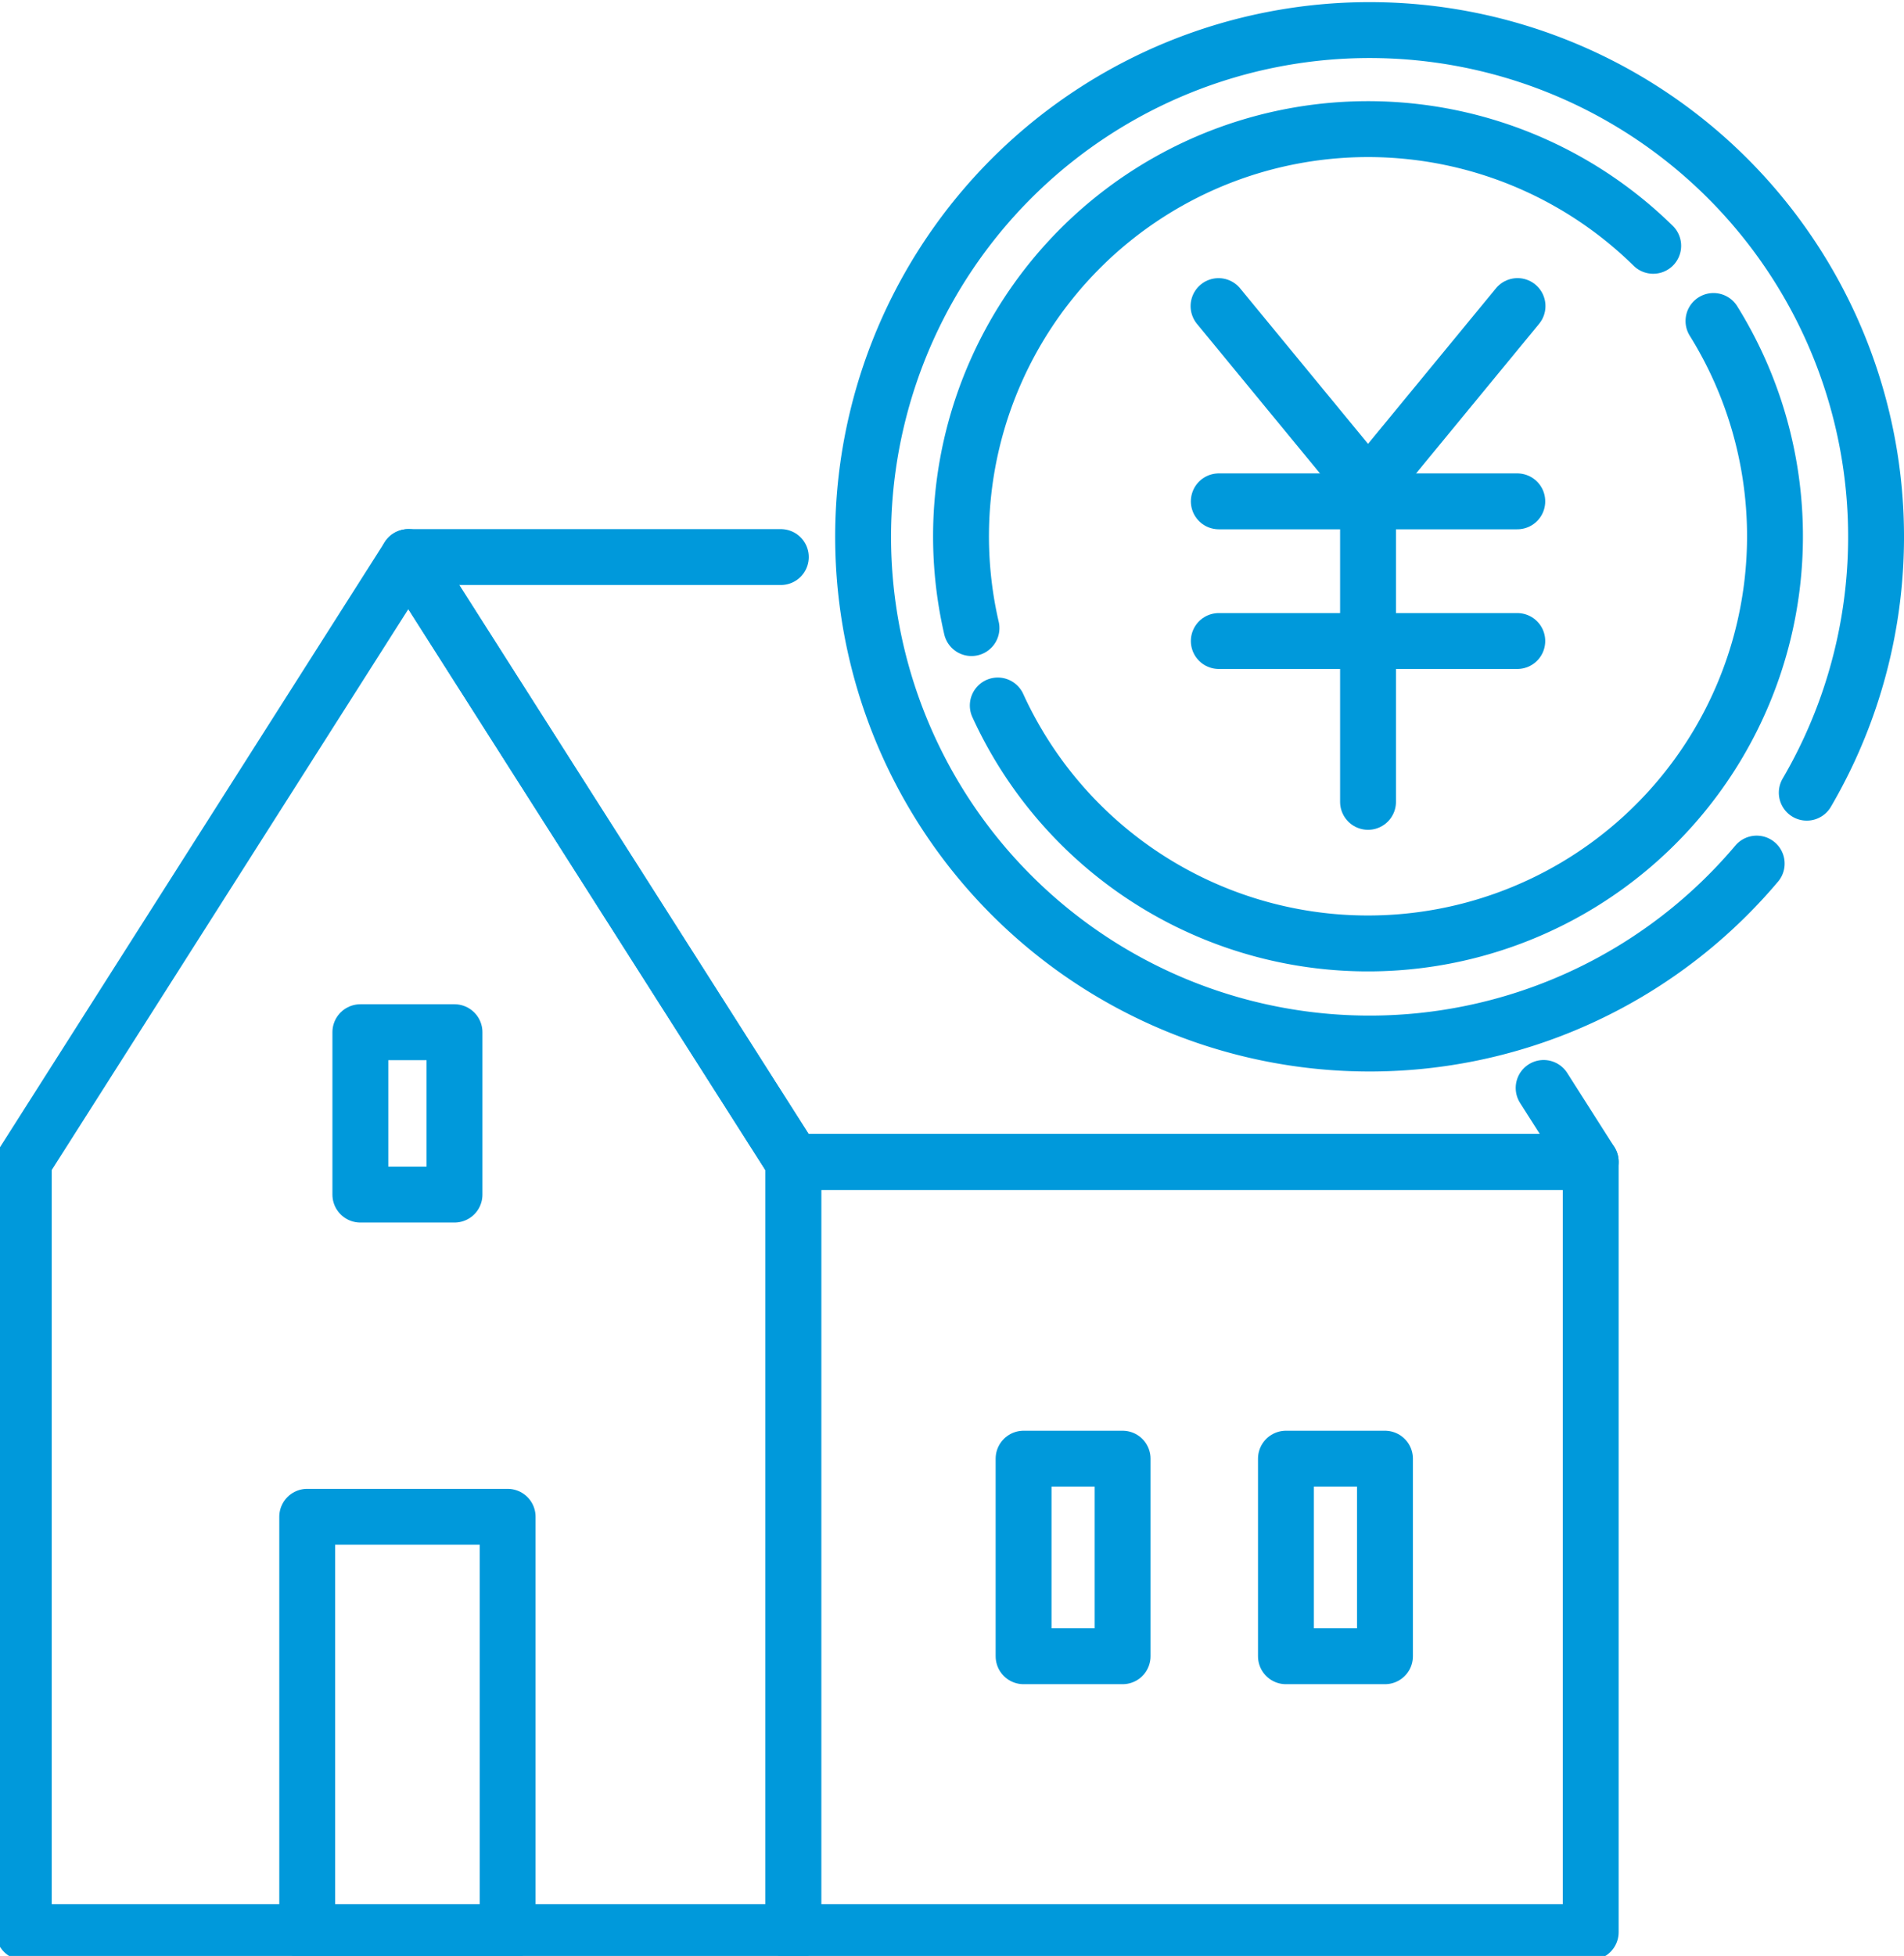
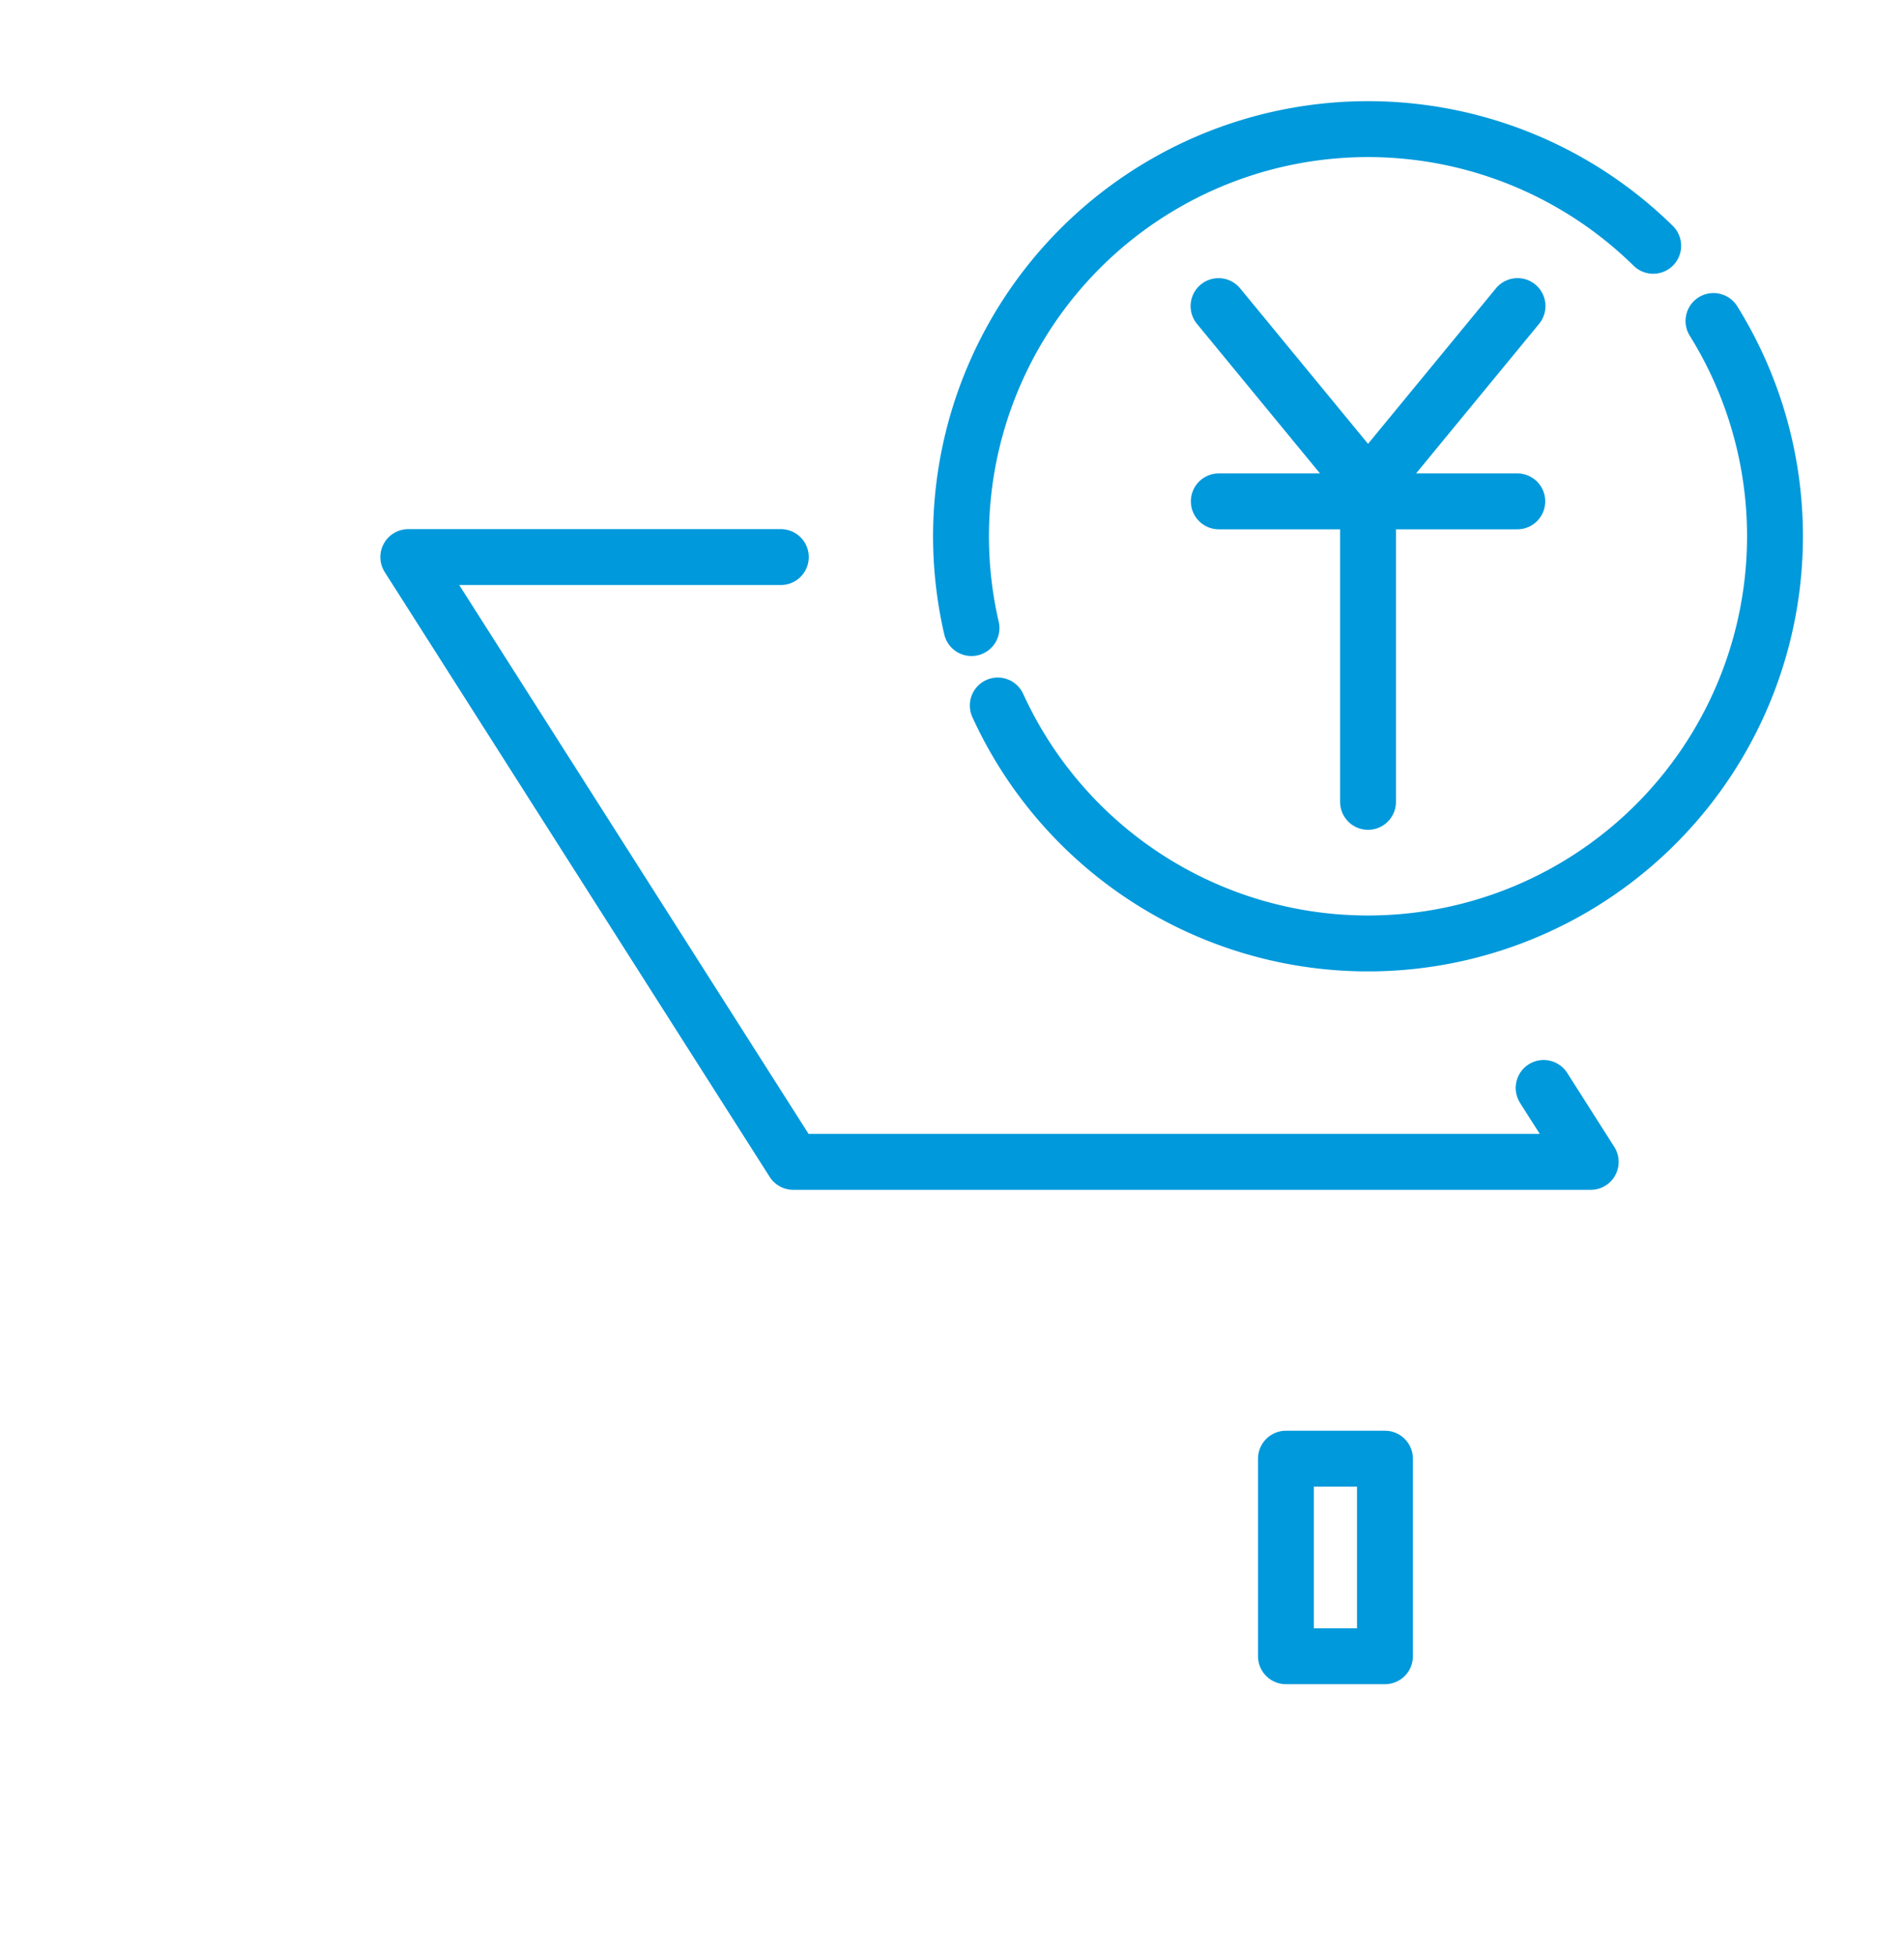
<svg xmlns="http://www.w3.org/2000/svg" width="102.222" height="104.959" viewBox="0 0 102.222 104.959">
  <defs>
    <clipPath id="clip-path">
-       <rect id="長方形_62538" data-name="長方形 62538" width="101.999" height="104.736" fill="none" stroke="#0099db" stroke-width="3" />
-     </clipPath>
+       </clipPath>
  </defs>
  <g id="グループ_60823" data-name="グループ 60823" transform="translate(0 0.223)">
    <g id="グループ_60818" data-name="グループ 60818">
      <g id="グループ_60817" data-name="グループ 60817" clip-path="url(#clip-path)">
        <path id="パス_26584" data-name="パス 26584" d="M47.312,213.241H6V171.908l20.645-32.456,20.668,32.456Z" transform="translate(-4.723 -109.782)" fill="none" stroke="#0099db" stroke-linecap="round" stroke-linejoin="round" stroke-width="3" />
      </g>
    </g>
    <path id="パス_26585" data-name="パス 26585" d="M163.986,167.94l2.527,3.968H123.7l-20.668-32.456h20" transform="translate(-81.111 -109.782)" fill="none" stroke="#0099db" stroke-linecap="round" stroke-linejoin="round" stroke-width="3" />
    <g id="グループ_60820" data-name="グループ 60820">
      <g id="グループ_60819" data-name="グループ 60819" clip-path="url(#clip-path)">
        <rect id="長方形_62539" data-name="長方形 62539" width="42.813" height="41.333" transform="translate(42.589 62.126)" fill="none" stroke="#0099db" stroke-linecap="round" stroke-linejoin="round" stroke-width="3" />
        <rect id="長方形_62540" data-name="長方形 62540" width="10.76" height="22.289" transform="translate(16.494 81.17)" fill="none" stroke="#0099db" stroke-linecap="round" stroke-linejoin="round" stroke-width="3" />
      </g>
    </g>
-     <rect id="長方形_62542" data-name="長方形 62542" width="5.316" height="10.601" transform="translate(54.954 78.052)" fill="none" stroke="#0099db" stroke-linecap="round" stroke-linejoin="round" stroke-width="3" />
    <rect id="長方形_62543" data-name="長方形 62543" width="5.316" height="10.601" transform="translate(69.04 78.052)" fill="none" stroke="#0099db" stroke-linecap="round" stroke-linejoin="round" stroke-width="3" />
-     <rect id="長方形_62544" data-name="長方形 62544" width="5.054" height="8.713" transform="translate(19.347 55.167)" fill="none" stroke="#0099db" stroke-linecap="round" stroke-linejoin="round" stroke-width="3" />
    <g id="グループ_60822" data-name="グループ 60822" transform="translate(46.172 1.277)">
      <g id="グループ_60824" data-name="グループ 60824">
-         <path id="パス_26586" data-name="パス 26586" d="M265.155,50.842a27.192,27.192,0,1,1,2.689-3.806" transform="translate(-217.014 -6)" fill="none" stroke="#0099db" stroke-linecap="round" stroke-linejoin="round" stroke-width="3" />
        <path id="パス_26587" data-name="パス 26587" d="M243.08,58.283a21.851,21.851,0,0,1,36.6-20.513" transform="translate(-237.095 -26.08)" fill="none" stroke="#0099db" stroke-linecap="round" stroke-linejoin="round" stroke-width="3" />
        <path id="パス_26588" data-name="パス 26588" d="M290.208,79.9a21.852,21.852,0,1,1-38.425,20.633" transform="translate(-244.386 -64.175)" fill="none" stroke="#0099db" stroke-linecap="round" stroke-linejoin="round" stroke-width="3" />
        <path id="パス_26589" data-name="パス 26589" d="M323.541,76.146,315.515,85.9l-8.026-9.752" transform="translate(-288.24 -61.222)" fill="none" stroke="#0099db" stroke-linecap="round" stroke-linejoin="round" stroke-width="3" />
        <line id="線_1887" data-name="線 1887" x2="16.025" transform="translate(19.263 25.403)" fill="none" stroke="#0099db" stroke-linecap="round" stroke-linejoin="round" stroke-width="3" />
-         <line id="線_1888" data-name="線 1888" x2="16.025" transform="translate(19.263 32.898)" fill="none" stroke="#0099db" stroke-linecap="round" stroke-linejoin="round" stroke-width="3" />
        <line id="線_1889" data-name="線 1889" y2="14.611" transform="translate(27.275 26.918)" fill="none" stroke="#0099db" stroke-linecap="round" stroke-linejoin="round" stroke-width="3" />
      </g>
    </g>
  </g>
</svg>